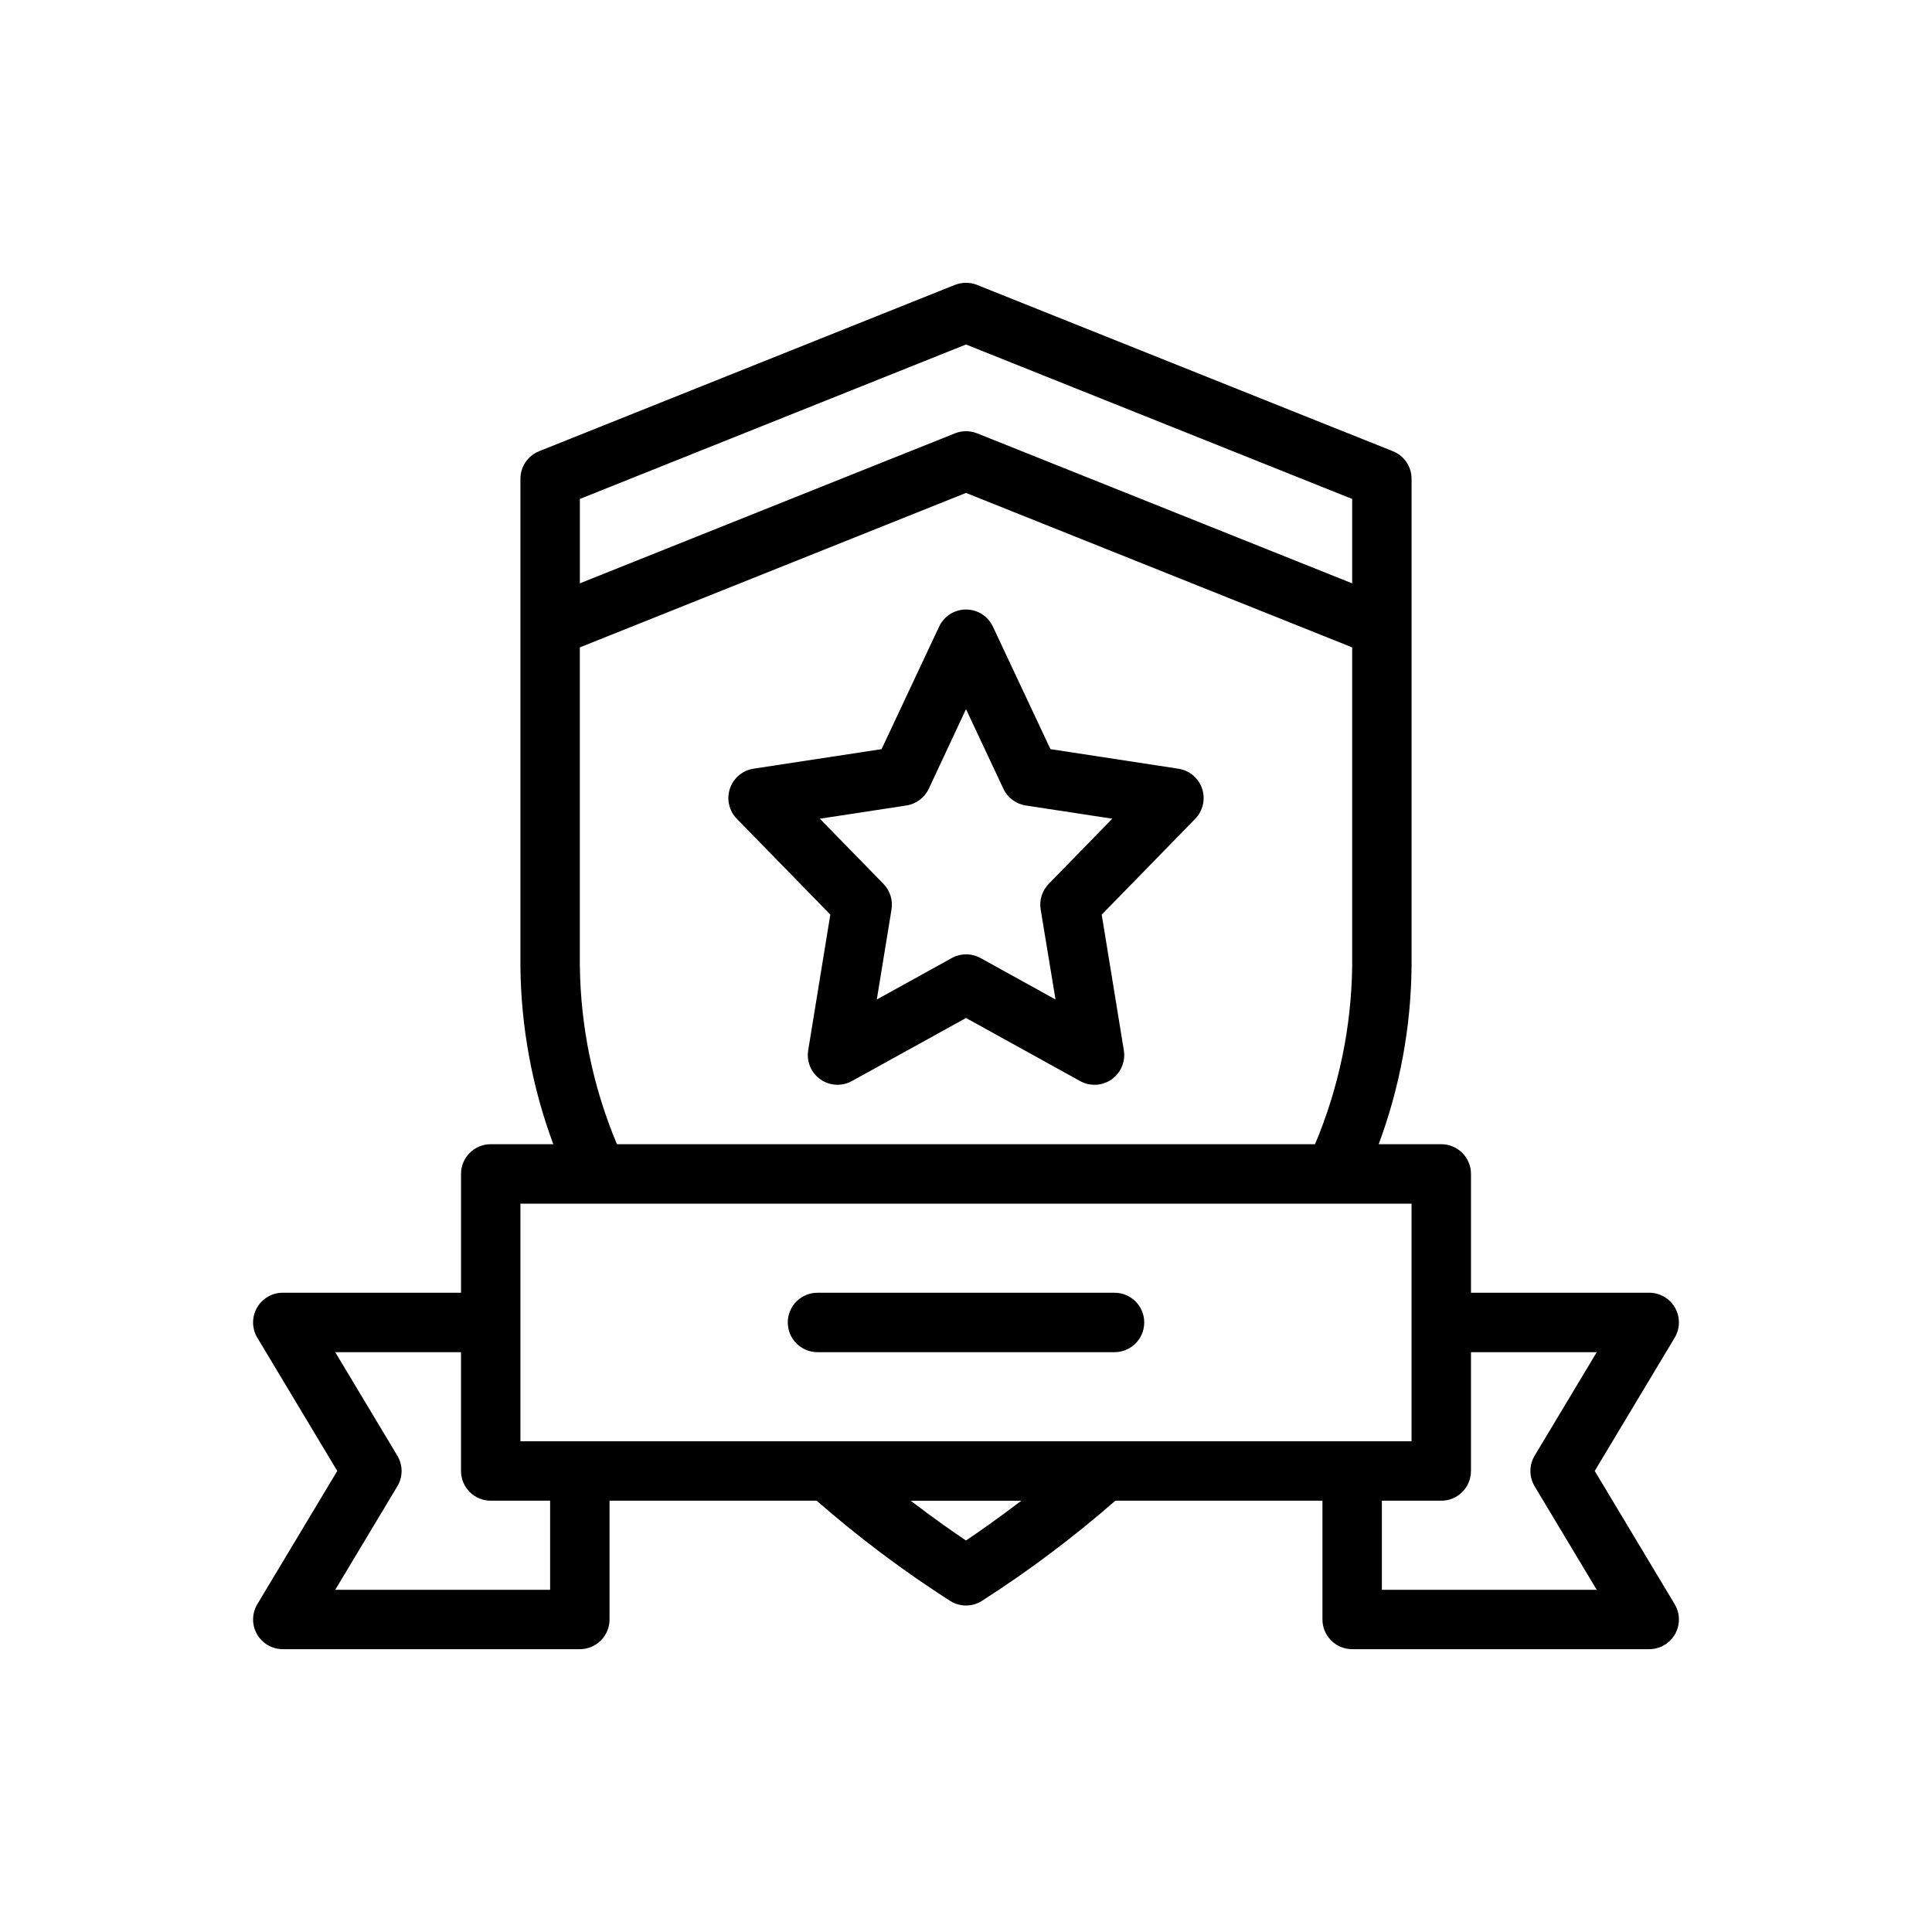
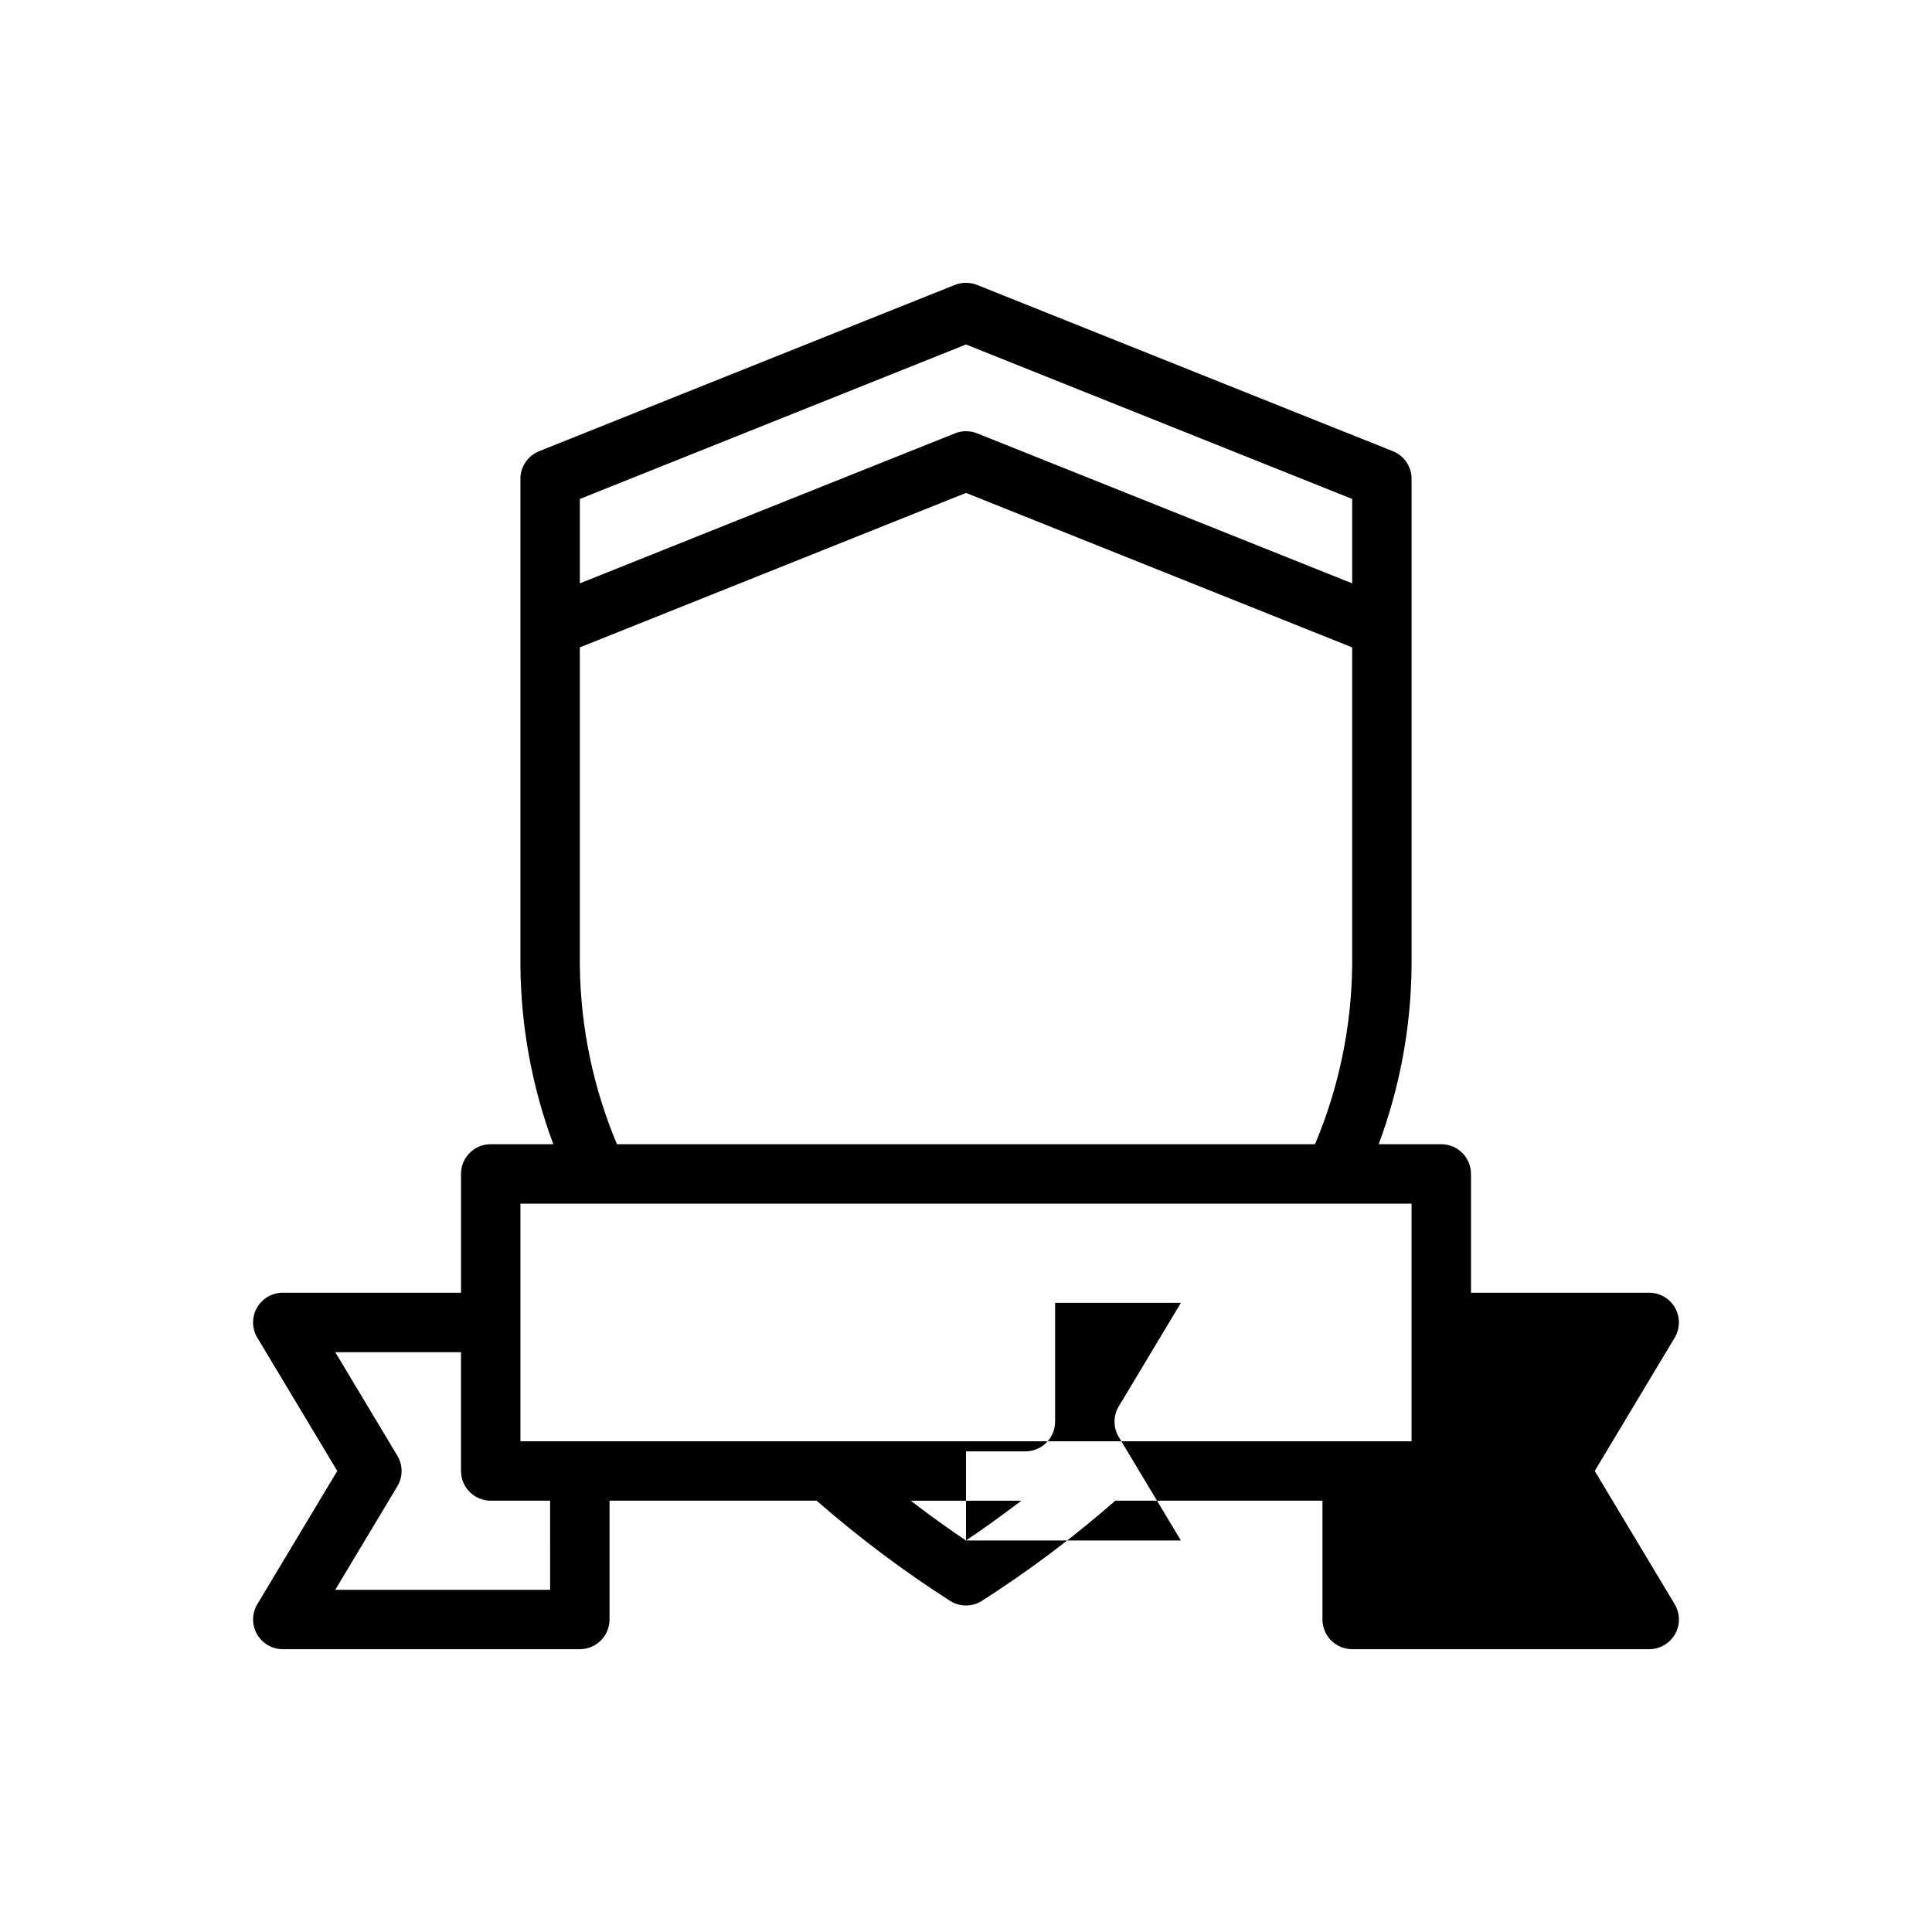
<svg xmlns="http://www.w3.org/2000/svg" fill="#000000" width="800px" height="800px" version="1.1" viewBox="144 144 512 512">
  <g>
-     <path d="m566.62 533.82 21.184-35.305v-0.004c1.461-2.43 1.5-5.461 0.105-7.93-1.398-2.469-4.016-3.996-6.852-3.996h-47.23v-31.488c0-2.086-0.832-4.09-2.309-5.566-1.477-1.477-3.477-2.305-5.566-2.305h-16.586c5.629-15.117 8.574-31.102 8.715-47.23v-129.1c0.004-3.219-1.953-6.117-4.941-7.312l-110.21-44.082-0.004-0.004c-1.883-0.738-3.973-0.738-5.856 0l-110.21 44.082v0.004c-2.988 1.195-4.949 4.094-4.945 7.312v129.1c0.141 16.129 3.09 32.113 8.715 47.23h-16.586c-4.348 0-7.871 3.523-7.871 7.871v31.488h-47.234c-2.836 0-5.453 1.527-6.852 3.996-1.395 2.469-1.355 5.5 0.105 7.93l21.184 35.309-21.184 35.305c-1.461 2.43-1.5 5.461-0.105 7.93 1.398 2.469 4.016 3.996 6.852 3.996h78.723c2.086 0 4.09-0.828 5.566-2.305 1.473-1.477 2.305-3.481 2.305-5.566v-31.488h54.875c11.152 9.75 23.016 18.656 35.496 26.637 2.512 1.531 5.672 1.531 8.188 0 12.477-7.981 24.344-16.887 35.492-26.637h54.875v31.488c0 2.086 0.832 4.09 2.309 5.566 1.477 1.477 3.477 2.305 5.566 2.305h78.719c2.836 0 5.453-1.527 6.852-3.996 1.395-2.469 1.355-5.5-0.105-7.93zm-166.62-298.53 102.34 40.934v22.371l-99.41-39.762c-1.879-0.746-3.977-0.746-5.856 0l-99.406 39.762v-22.371zm-102.34 164.71v-84.438l102.34-40.934 102.34 40.934v84.438c-0.199 16.23-3.543 32.273-9.848 47.23h-184.99c-6.301-14.961-9.641-31-9.832-47.23zm-15.742 62.977h236.16v62.977l-236.16-0.004zm7.871 102.34h-56.949l16.461-27.434c1.5-2.496 1.5-5.613 0-8.109l-16.461-27.434h33.332v31.488c0 2.086 0.828 4.09 2.305 5.566 1.477 1.477 3.477 2.305 5.566 2.305h15.742zm110.21-13.074c-3.305-2.203-8.461-5.793-14.664-10.539h29.332c-6.207 4.719-11.363 8.332-14.668 10.535zm110.21 13.074v-23.617h15.742c2.09 0 4.09-0.828 5.566-2.305s2.309-3.481 2.309-5.566v-31.488h33.332l-16.461 27.434h-0.004c-1.496 2.496-1.496 5.613 0 8.109l16.461 27.434z" />
-     <path d="m360.64 502.34h78.723c4.348 0 7.871-3.527 7.871-7.875 0-4.348-3.523-7.871-7.871-7.871h-78.723c-4.348 0-7.871 3.523-7.871 7.871 0 4.348 3.523 7.875 7.871 7.875z" />
-     <path d="m462.57 353c-0.941-2.805-3.375-4.844-6.297-5.285l-33.898-5.188-15.25-32.48v0.004c-1.297-2.762-4.07-4.523-7.121-4.523s-5.828 1.762-7.125 4.523l-15.25 32.477-33.922 5.18h0.004c-2.918 0.445-5.344 2.484-6.281 5.285-0.938 2.797-0.23 5.883 1.832 7.996l24.781 25.387-5.863 35.961c-0.488 2.977 0.77 5.965 3.234 7.703 2.465 1.734 5.707 1.91 8.344 0.453l30.246-16.715 30.246 16.719-0.004 0.004c2.641 1.457 5.879 1.281 8.344-0.457 2.465-1.738 3.719-4.727 3.238-7.699l-5.863-35.961 24.781-25.387h-0.004c2.059-2.113 2.766-5.199 1.828-7.996zm-40.652 25.238c-1.746 1.789-2.539 4.301-2.133 6.769l3.938 23.867-19.867-10.98h-0.004c-2.371-1.312-5.25-1.312-7.621 0l-19.867 10.98 3.898-23.867h-0.004c0.406-2.469-0.387-4.981-2.133-6.769l-16.855-17.27 22.93-3.504 0.004-0.004c2.594-0.395 4.82-2.062 5.938-4.438l9.863-21.09 9.902 21.09c1.113 2.375 3.34 4.043 5.934 4.438l22.93 3.504z" />
+     <path d="m566.62 533.82 21.184-35.305v-0.004c1.461-2.43 1.5-5.461 0.105-7.93-1.398-2.469-4.016-3.996-6.852-3.996h-47.23v-31.488c0-2.086-0.832-4.09-2.309-5.566-1.477-1.477-3.477-2.305-5.566-2.305h-16.586c5.629-15.117 8.574-31.102 8.715-47.23v-129.1c0.004-3.219-1.953-6.117-4.941-7.312l-110.21-44.082-0.004-0.004c-1.883-0.738-3.973-0.738-5.856 0l-110.21 44.082v0.004c-2.988 1.195-4.949 4.094-4.945 7.312v129.1c0.141 16.129 3.09 32.113 8.715 47.23h-16.586c-4.348 0-7.871 3.523-7.871 7.871v31.488h-47.234c-2.836 0-5.453 1.527-6.852 3.996-1.395 2.469-1.355 5.5 0.105 7.93l21.184 35.309-21.184 35.305c-1.461 2.43-1.5 5.461-0.105 7.93 1.398 2.469 4.016 3.996 6.852 3.996h78.723c2.086 0 4.09-0.828 5.566-2.305 1.473-1.477 2.305-3.481 2.305-5.566v-31.488h54.875c11.152 9.75 23.016 18.656 35.496 26.637 2.512 1.531 5.672 1.531 8.188 0 12.477-7.981 24.344-16.887 35.492-26.637h54.875v31.488c0 2.086 0.832 4.09 2.309 5.566 1.477 1.477 3.477 2.305 5.566 2.305h78.719c2.836 0 5.453-1.527 6.852-3.996 1.395-2.469 1.355-5.5-0.105-7.93zm-166.62-298.53 102.34 40.934v22.371l-99.41-39.762c-1.879-0.746-3.977-0.746-5.856 0l-99.406 39.762v-22.371zm-102.34 164.71v-84.438l102.34-40.934 102.34 40.934v84.438c-0.199 16.23-3.543 32.273-9.848 47.23h-184.99c-6.301-14.961-9.641-31-9.832-47.23zm-15.742 62.977h236.16v62.977l-236.16-0.004zm7.871 102.34h-56.949l16.461-27.434c1.5-2.496 1.5-5.613 0-8.109l-16.461-27.434h33.332v31.488c0 2.086 0.828 4.09 2.305 5.566 1.477 1.477 3.477 2.305 5.566 2.305h15.742zm110.21-13.074c-3.305-2.203-8.461-5.793-14.664-10.539h29.332c-6.207 4.719-11.363 8.332-14.668 10.535zv-23.617h15.742c2.09 0 4.09-0.828 5.566-2.305s2.309-3.481 2.309-5.566v-31.488h33.332l-16.461 27.434h-0.004c-1.496 2.496-1.496 5.613 0 8.109l16.461 27.434z" />
  </g>
</svg>